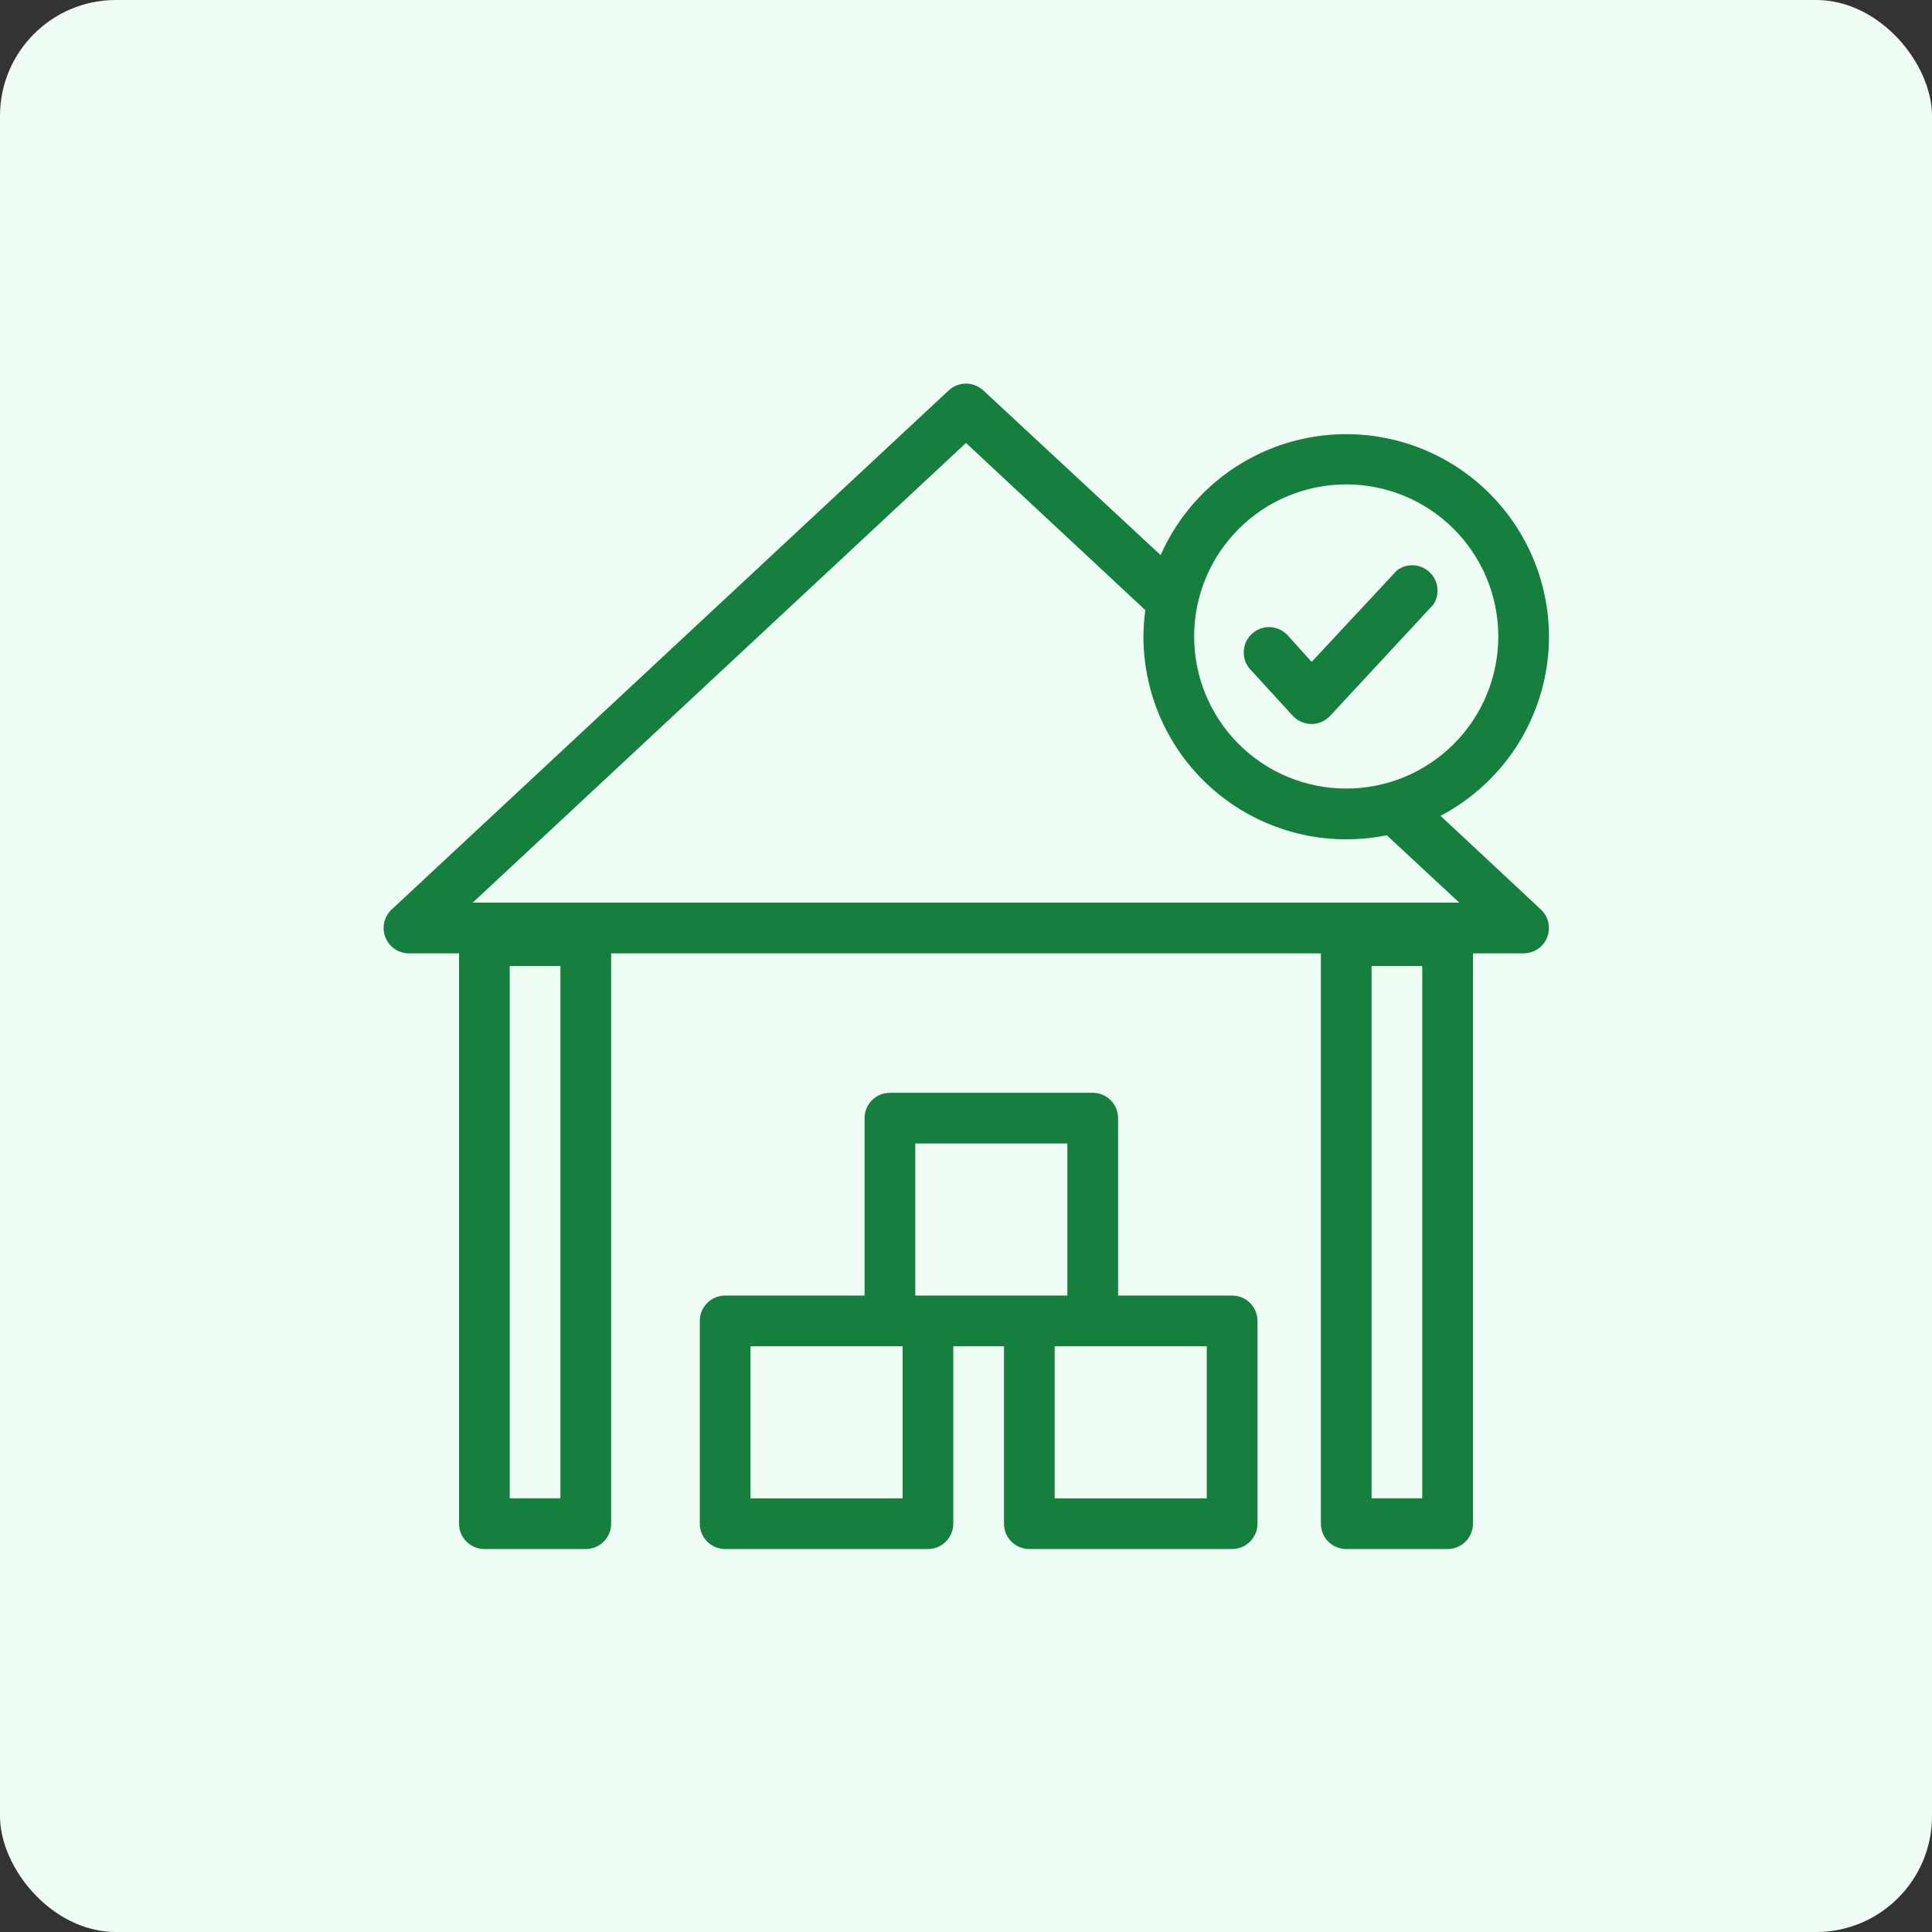
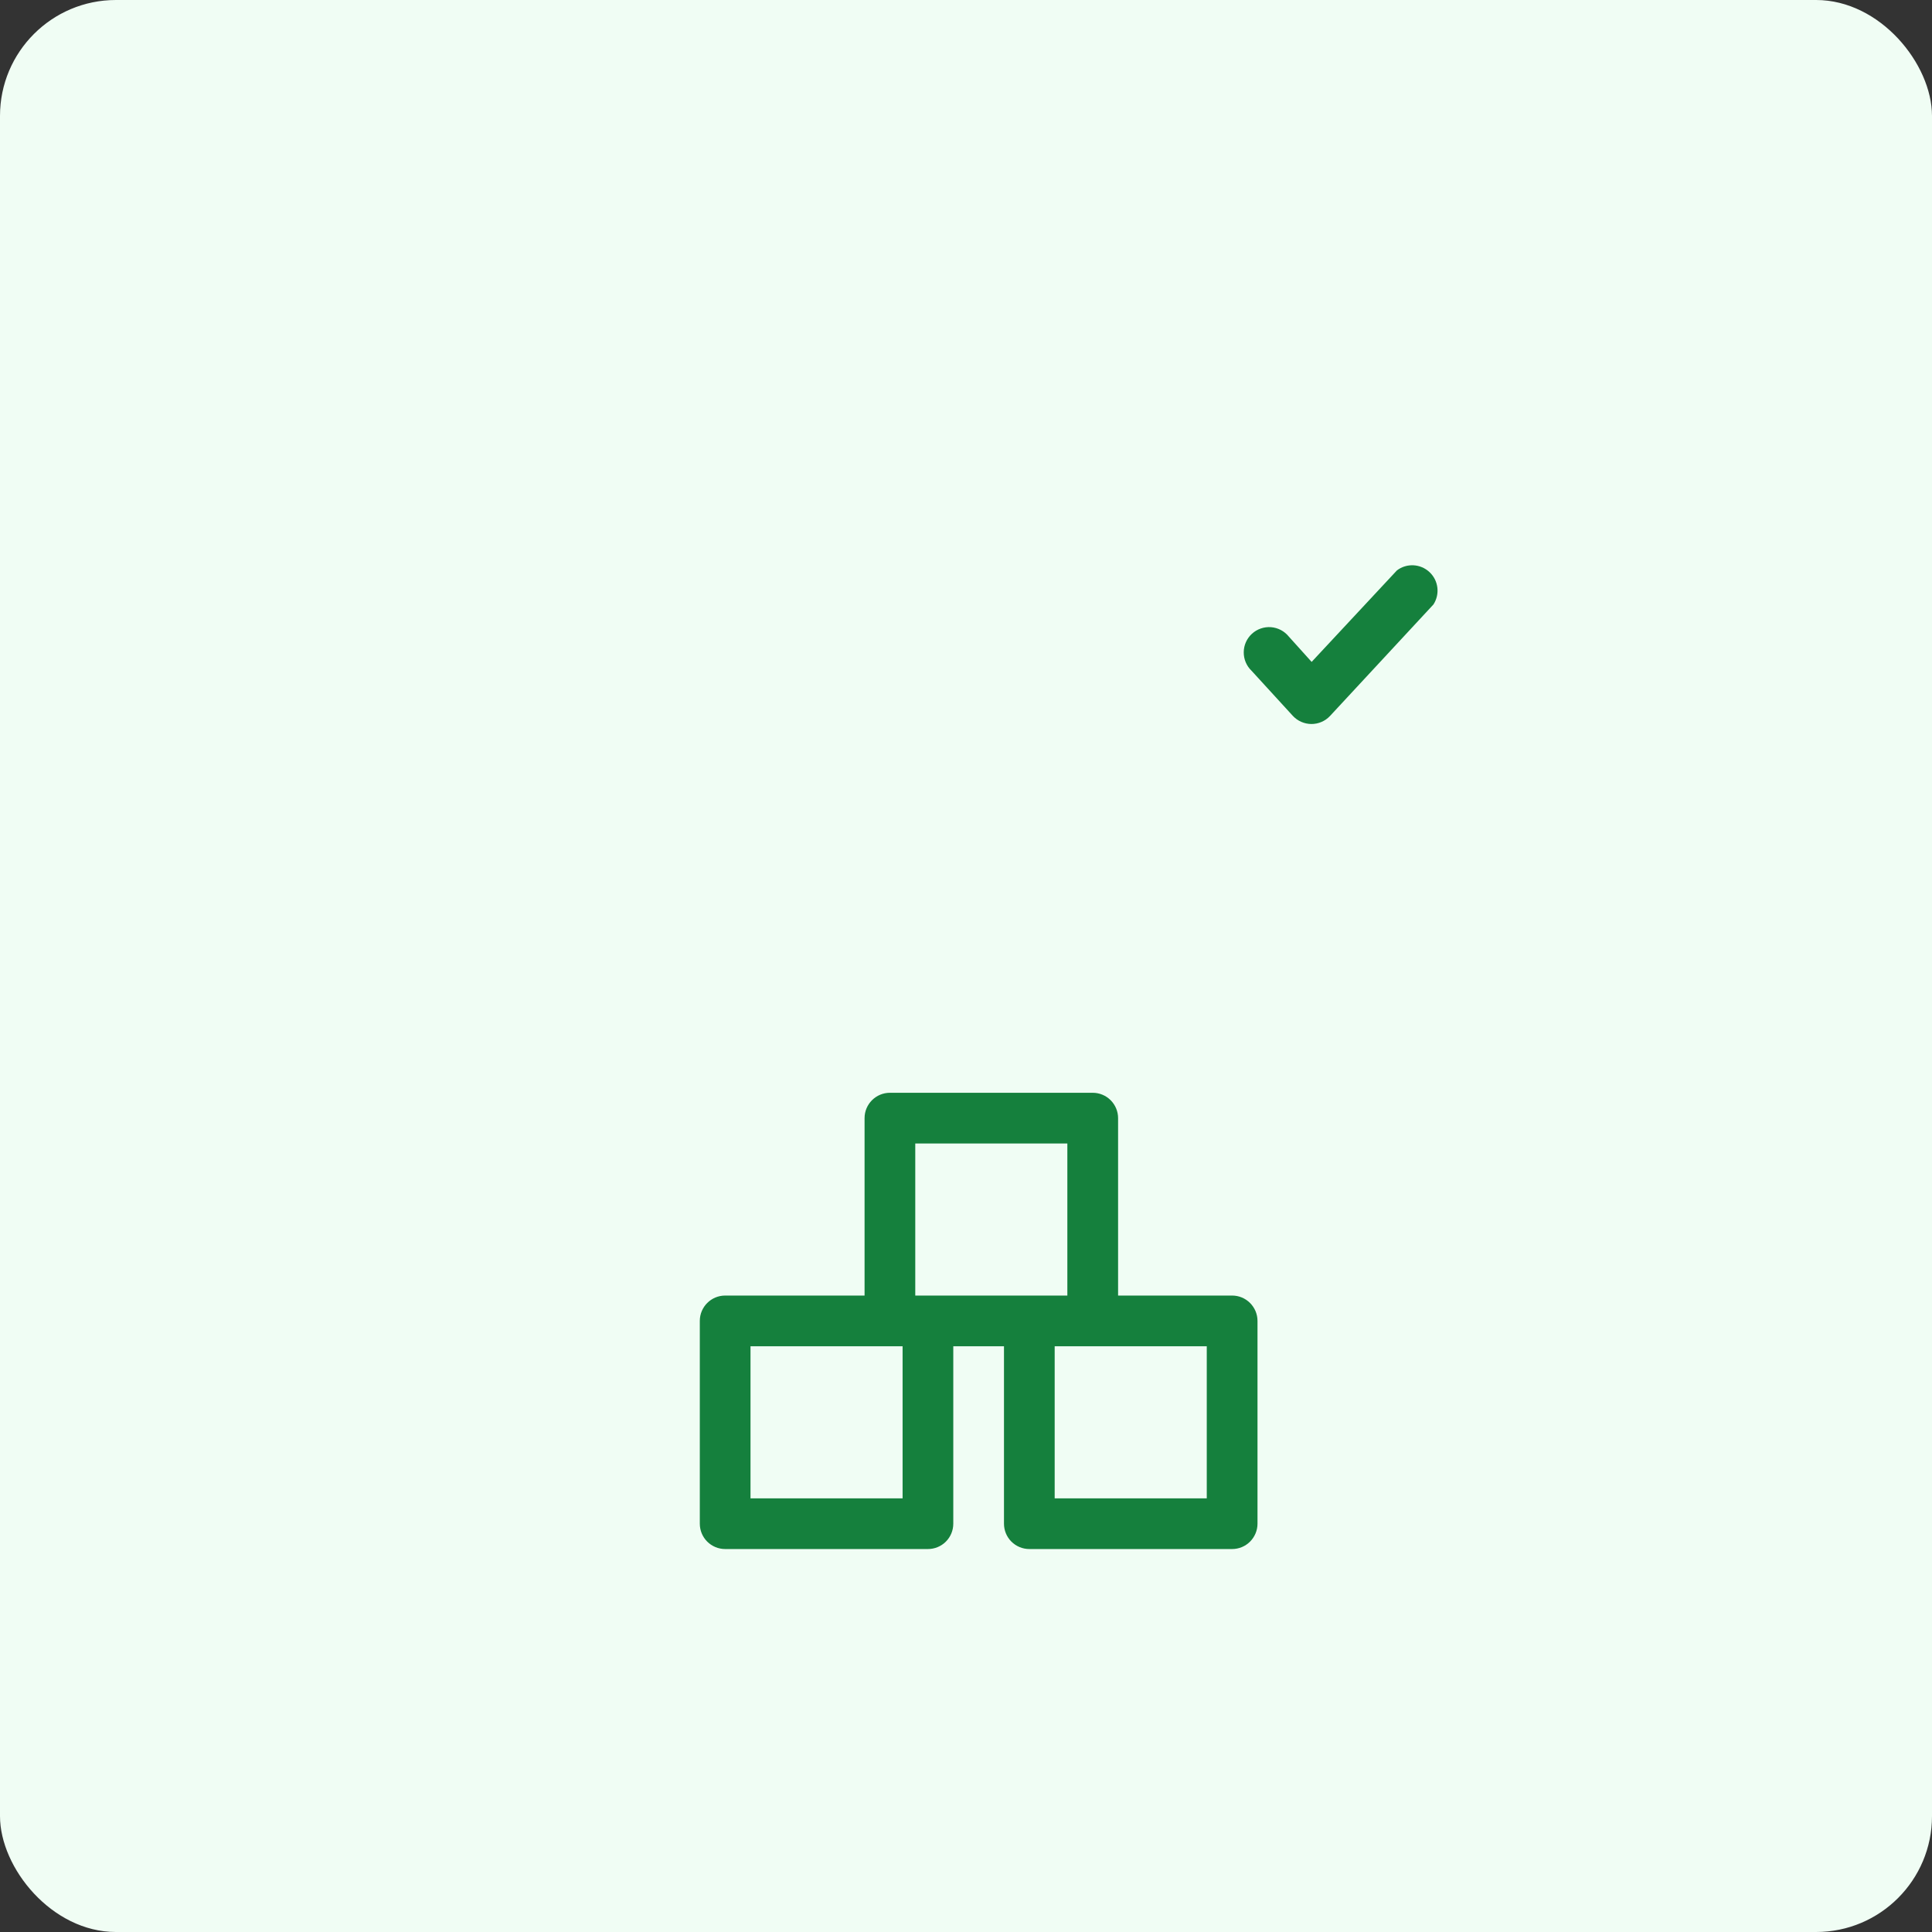
<svg xmlns="http://www.w3.org/2000/svg" width="50" height="50" viewBox="0 0 50 50" fill="none">
  <rect x="0" y="0" width="50" height="50" fill="#333333" stroke="none" />
  <g clip-path="url(#clip0_834_44)">
    <rect width="50" height="50" rx="3" fill="#F0FDF4" />
    <g clip-path="url(#clip1_834_44)">
      <path d="M31.887 33.529H28.936V28.937C28.936 28.763 28.866 28.596 28.743 28.473C28.62 28.35 28.453 28.281 28.279 28.281H23.032C22.669 28.281 22.375 28.575 22.375 28.937V33.529H18.767C18.405 33.529 18.111 33.823 18.111 34.185V39.433C18.111 39.607 18.18 39.774 18.303 39.897C18.427 40.02 18.593 40.089 18.767 40.089H24.015C24.189 40.089 24.356 40.02 24.479 39.897C24.602 39.774 24.671 39.607 24.671 39.433V34.841H25.983V39.433C25.983 39.607 26.052 39.774 26.175 39.897C26.299 40.02 26.465 40.089 26.639 40.089H31.887C32.062 40.089 32.228 40.02 32.351 39.897C32.474 39.774 32.544 39.607 32.544 39.433V34.185C32.544 34.011 32.474 33.844 32.351 33.721C32.228 33.598 32.062 33.529 31.887 33.529L31.887 33.529ZM23.687 29.593H27.623V33.529H23.687V29.593ZM23.359 38.777H19.423V34.841H23.359V38.777ZM31.231 38.777H27.295V34.841H31.231V38.777Z" fill="#15803D" />
-       <path d="M40.088 16.473C40.084 14.856 39.336 13.332 38.06 12.34C36.784 11.348 35.122 11 33.554 11.396C31.987 11.792 30.69 12.888 30.038 14.367L25.446 10.103V10.103C25.194 9.869 24.805 9.869 24.554 10.103L10.122 23.551H10.122C9.935 23.736 9.877 24.015 9.974 24.259C10.071 24.504 10.305 24.666 10.568 24.673H11.88V39.433C11.88 39.607 11.949 39.774 12.072 39.897C12.195 40.02 12.362 40.089 12.536 40.089H15.16C15.334 40.089 15.501 40.02 15.624 39.897C15.747 39.774 15.816 39.607 15.816 39.433V24.673H34.184V39.433C34.184 39.607 34.253 39.774 34.376 39.897C34.499 40.02 34.666 40.089 34.84 40.089H37.464C37.638 40.089 37.805 40.02 37.928 39.897C38.051 39.774 38.12 39.607 38.12 39.433V24.673H39.432C39.701 24.672 39.942 24.507 40.041 24.257C40.139 24.006 40.075 23.722 39.878 23.538L37.281 21.114V21.114C38.127 20.669 38.836 20.002 39.331 19.184C39.825 18.366 40.088 17.429 40.088 16.473L40.088 16.473ZM14.504 38.776H13.192V25.001H14.504V38.776ZM36.808 38.776H35.496V25.001H36.808V38.776ZM37.766 23.36H12.234L25 11.464L29.641 15.79C29.61 16.016 29.593 16.244 29.592 16.473C29.592 18.049 30.3 19.541 31.52 20.538C32.741 21.535 34.345 21.931 35.89 21.616L37.766 23.36ZM34.84 20.408C33.796 20.408 32.795 19.994 32.057 19.256C31.319 18.517 30.904 17.516 30.904 16.472C30.904 15.428 31.319 14.427 32.057 13.689C32.795 12.951 33.796 12.536 34.84 12.536C35.884 12.536 36.885 12.951 37.623 13.689C38.361 14.427 38.776 15.428 38.776 16.472C38.776 17.516 38.361 18.517 37.623 19.256C36.885 19.994 35.884 20.408 34.84 20.408Z" fill="#15803D" />
      <path d="M36.152 14.762L33.945 17.13L33.354 16.474C33.24 16.333 33.073 16.245 32.892 16.231C32.712 16.218 32.533 16.28 32.4 16.402C32.266 16.525 32.189 16.697 32.188 16.879C32.186 17.06 32.259 17.234 32.39 17.359L33.459 18.527C33.583 18.66 33.756 18.736 33.938 18.737C34.12 18.738 34.295 18.663 34.42 18.53L37.097 15.644C37.271 15.377 37.228 15.023 36.995 14.806C36.762 14.588 36.406 14.569 36.152 14.762Z" fill="#15803D" />
    </g>
  </g>
  <defs>
    <clipPath id="clip0_834_44">
      <rect width="50" height="50" rx="3" fill="white" />
    </clipPath>
    <clipPath id="clip1_834_44">
      <rect width="32" height="32" fill="white" transform="translate(9 9)" />
    </clipPath>
  </defs>
</svg>